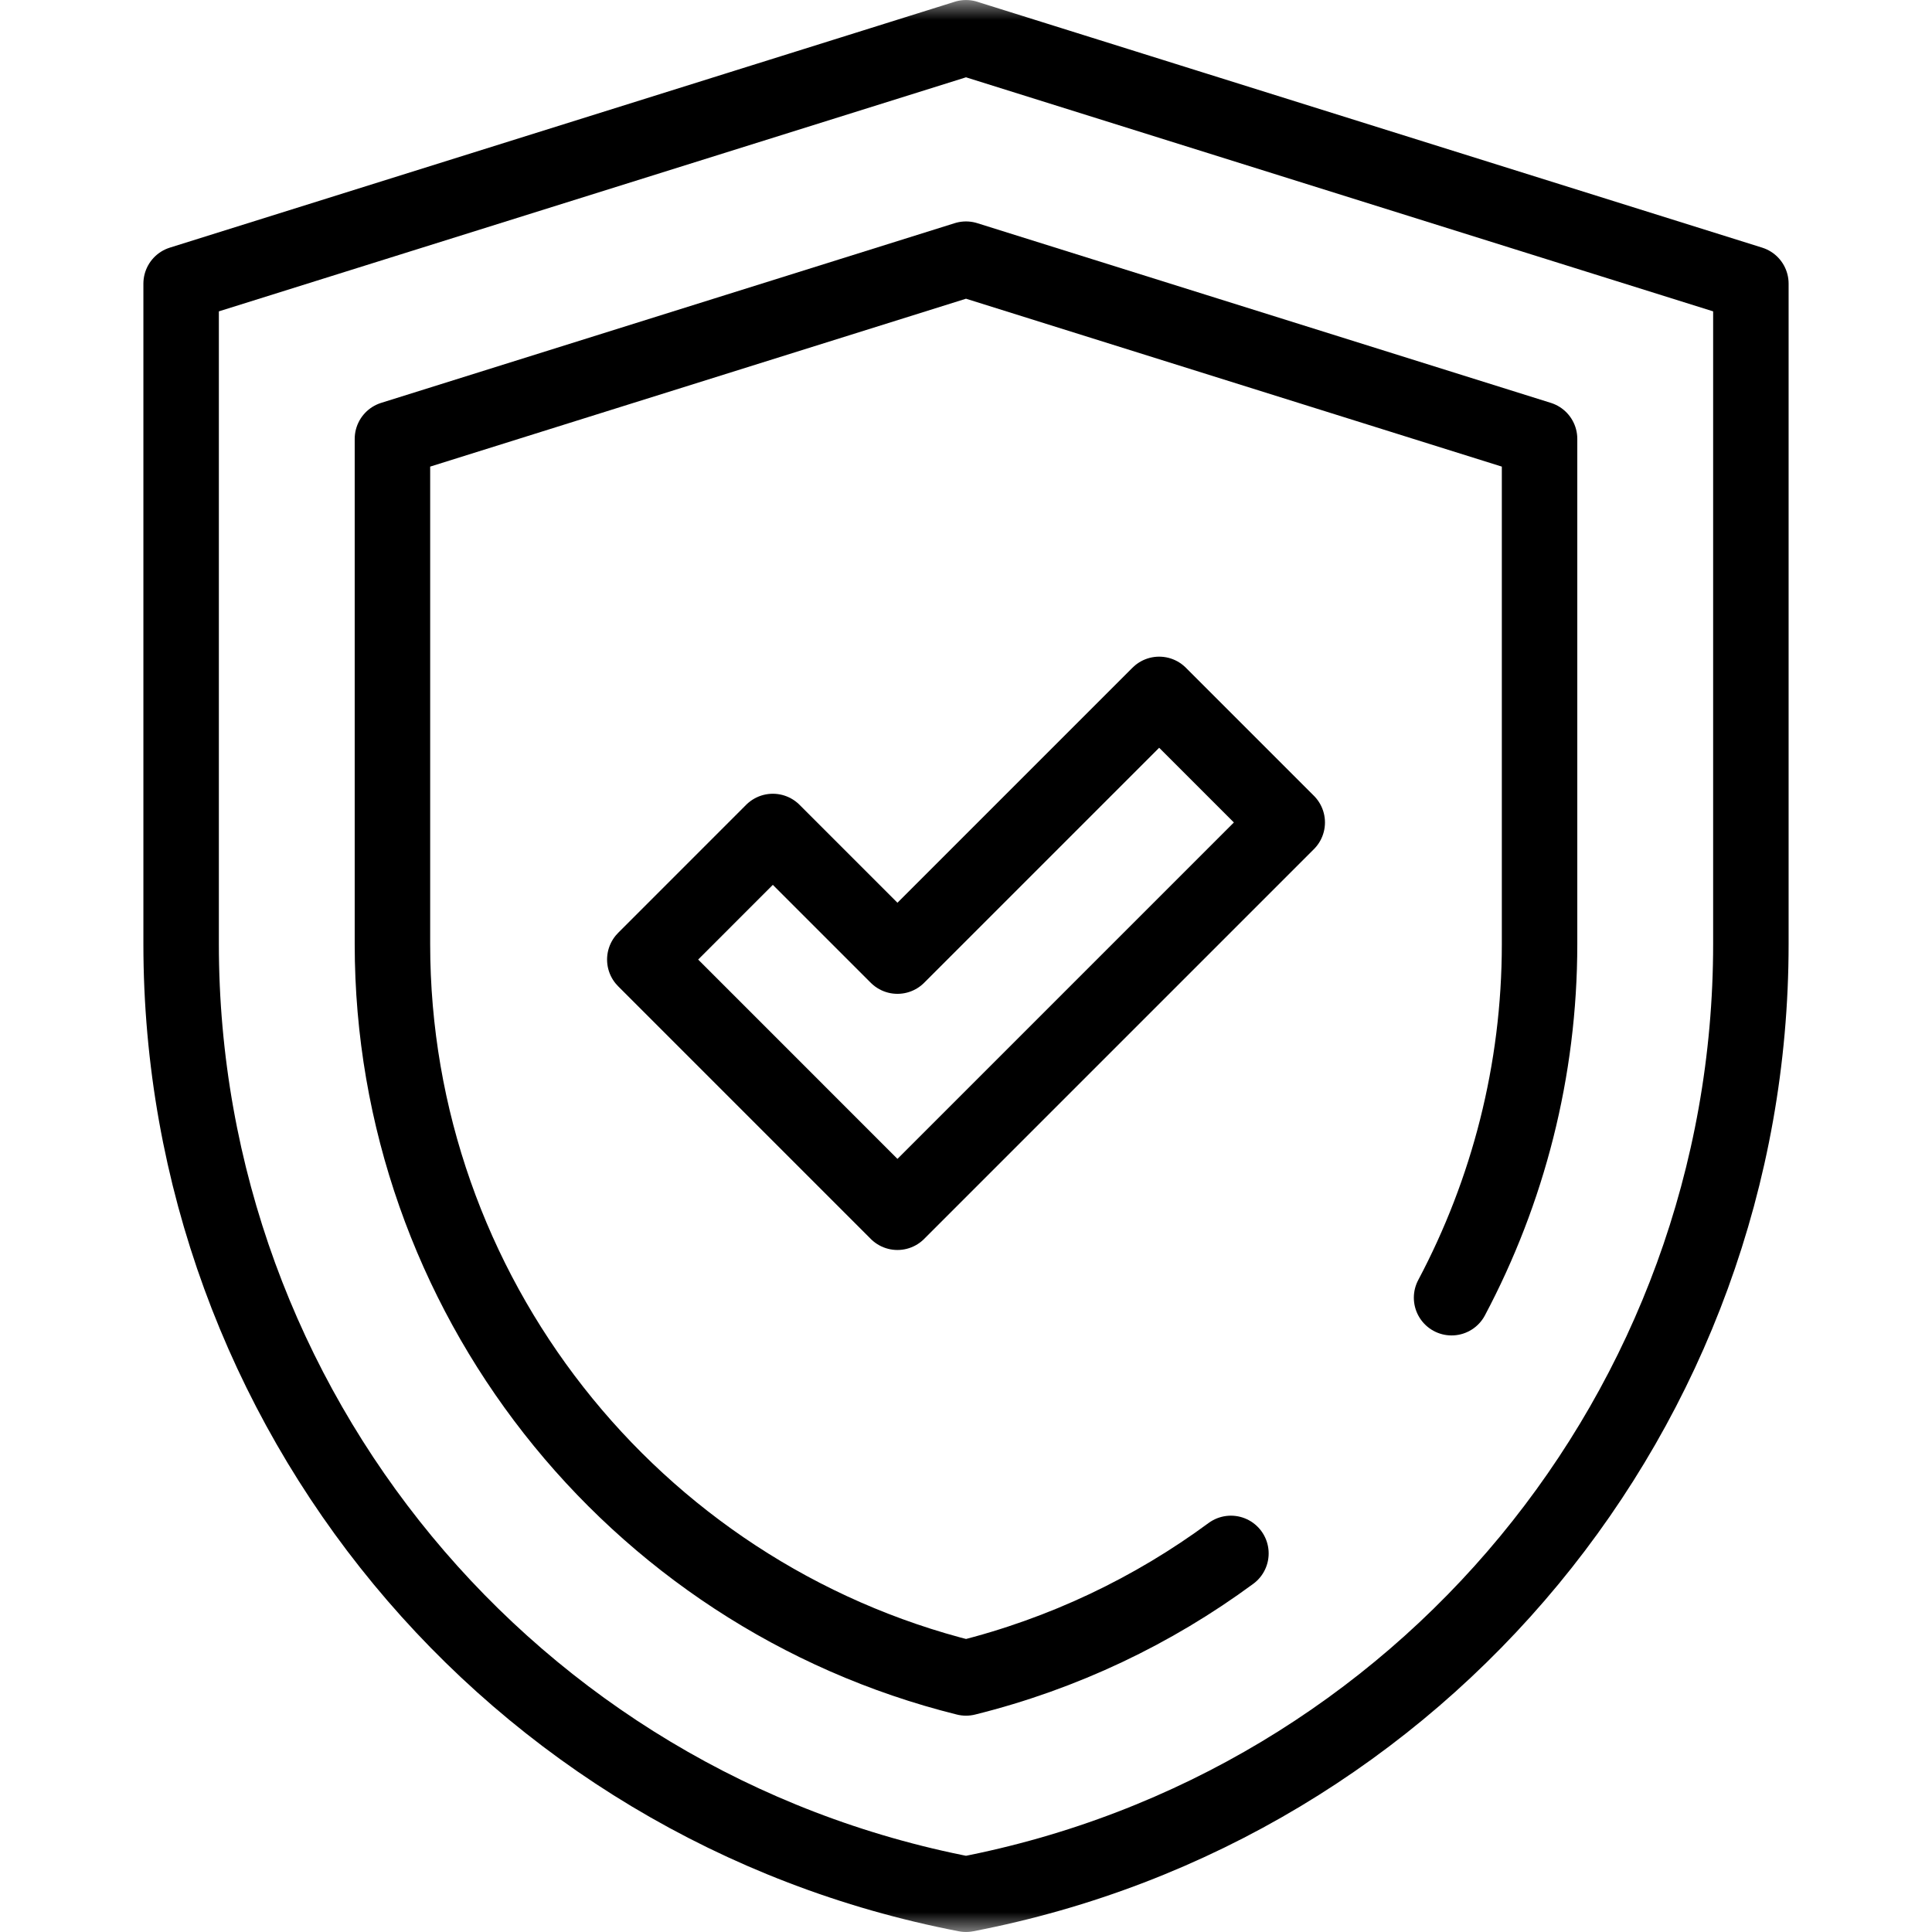
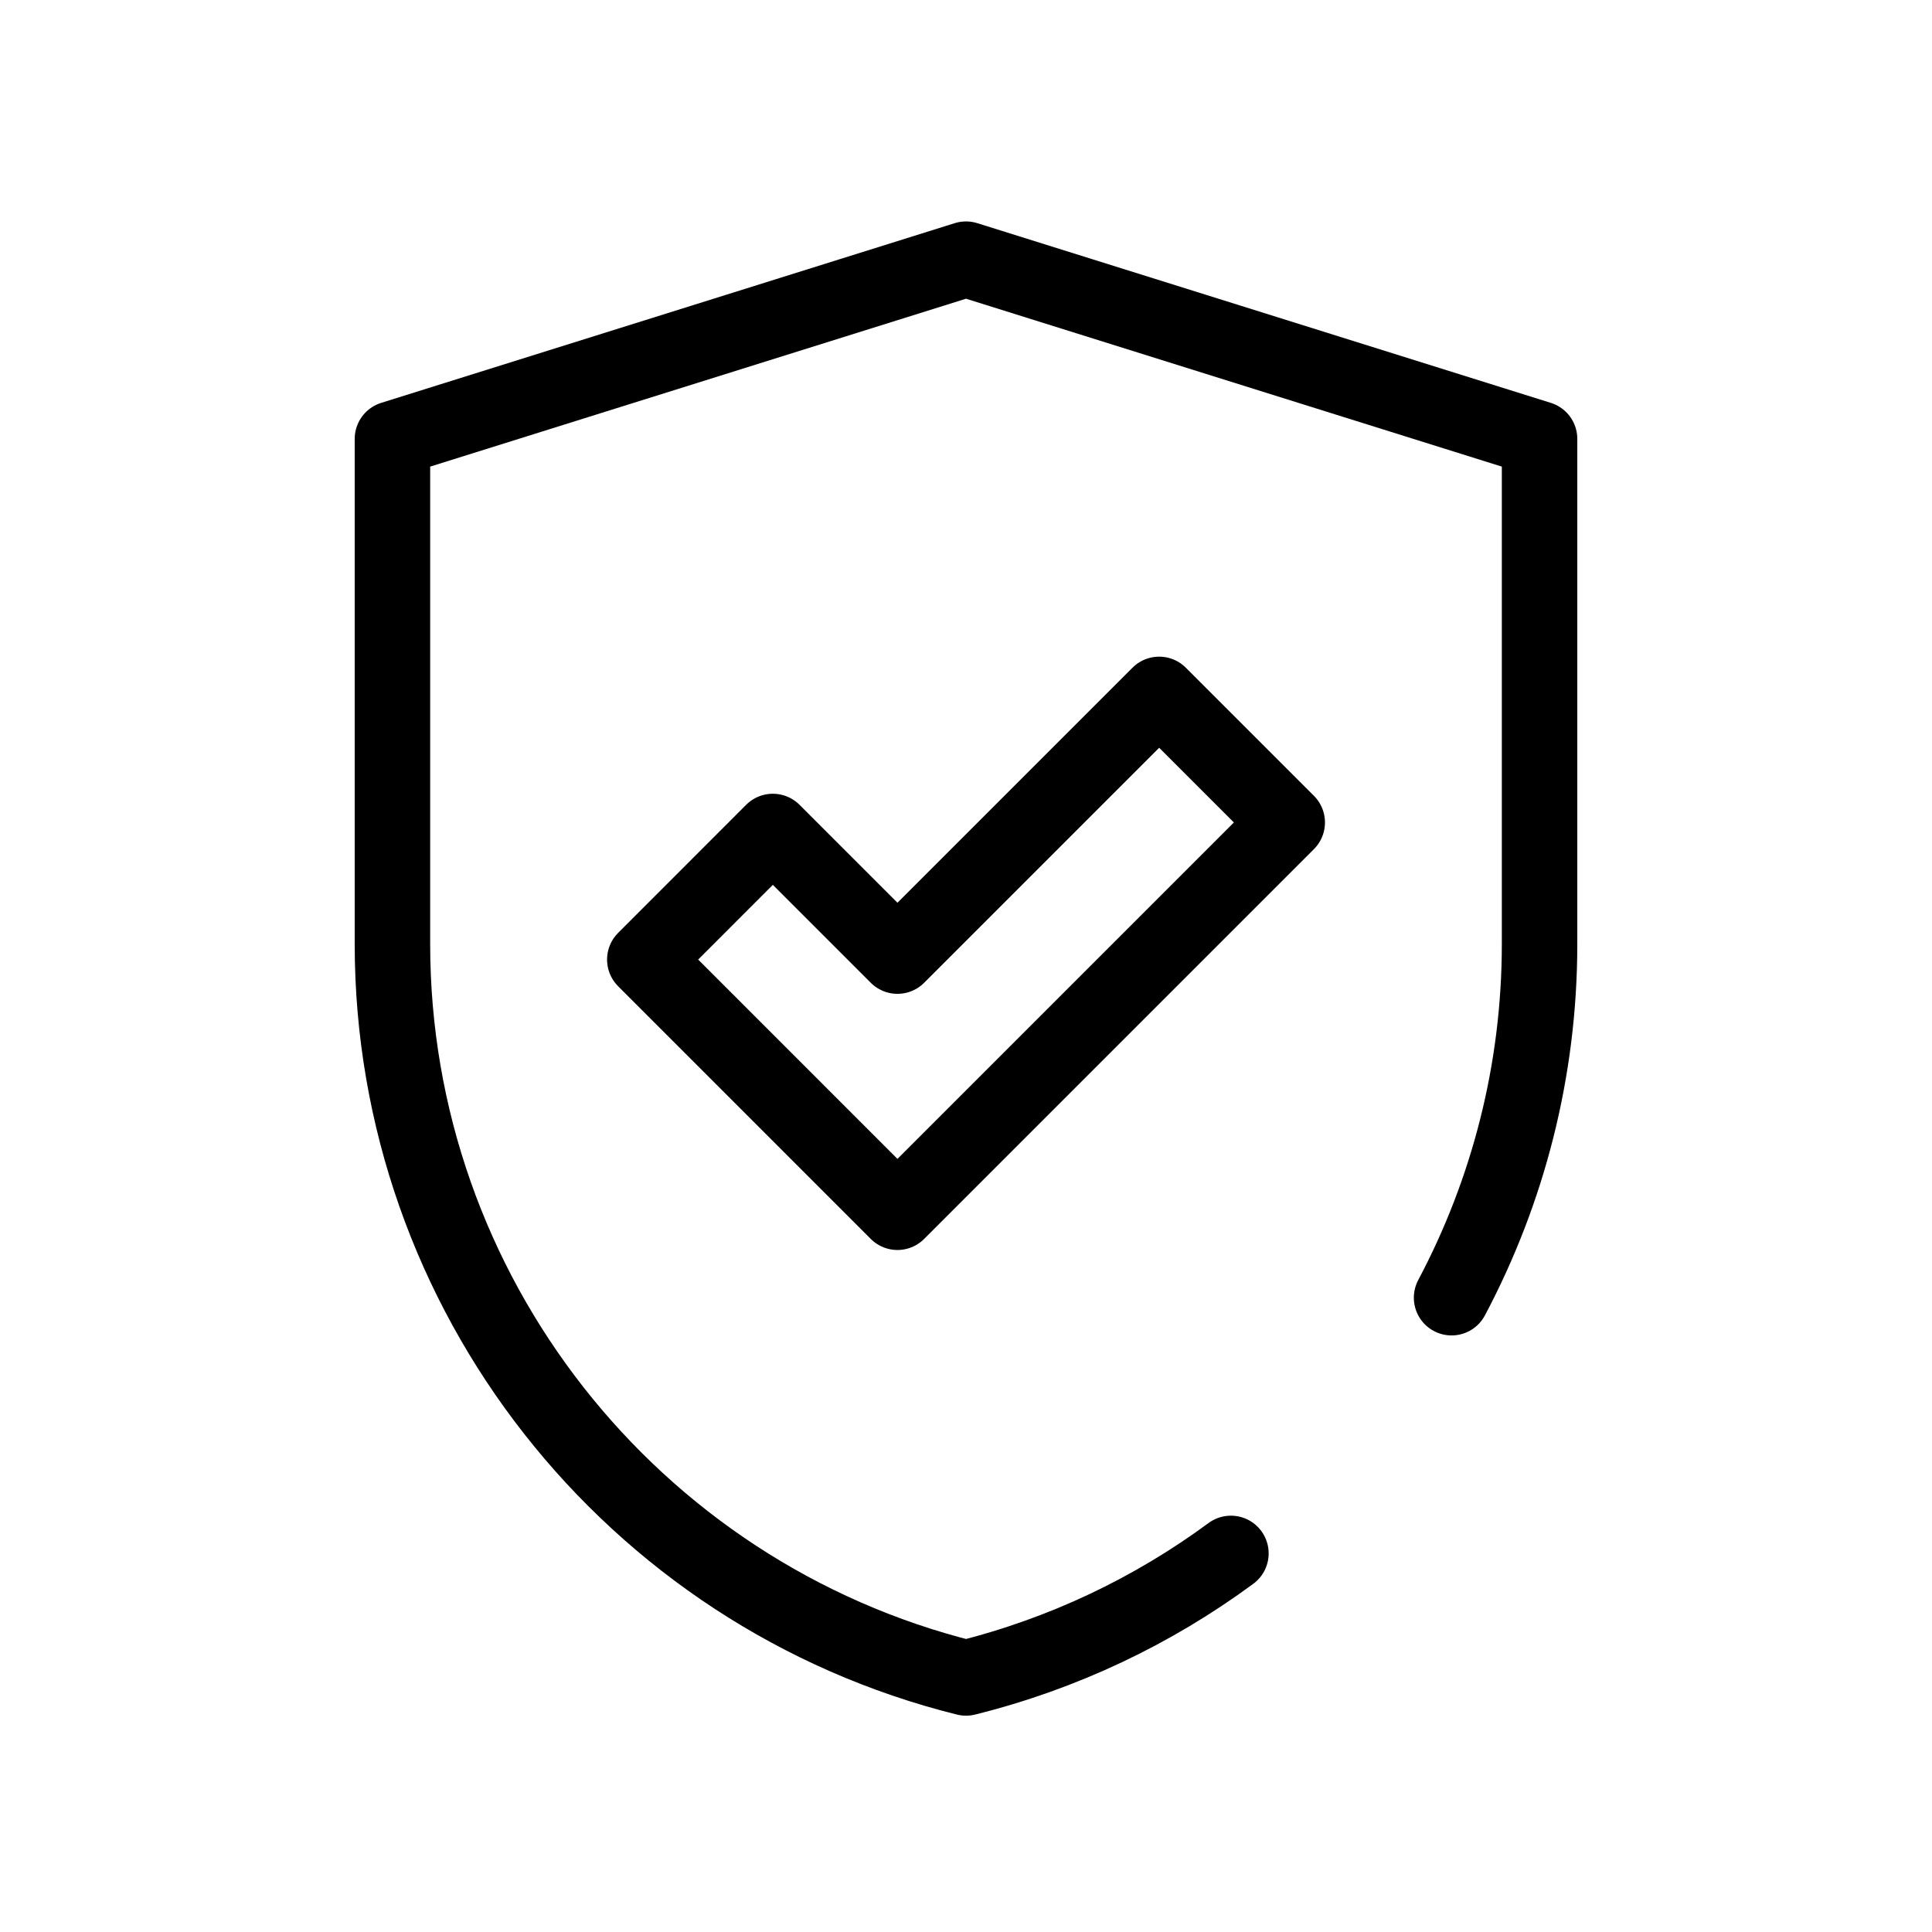
<svg xmlns="http://www.w3.org/2000/svg" class="pxl-shield2" width="48" height="48" viewBox="0 0 48 48" fill="none">
  <mask id="mask0_2188_1312" style="mask-type:luminance" maskUnits="userSpaceOnUse" x="0" y="0" width="48" height="48">
    <path d="M0 3.8147e-06H48V48H0V3.8147e-06Z" fill="white" />
  </mask>
  <g mask="url(#mask0_2188_1312)">
-     <path d="M23.999 0.938L43.5 7.047V23.455C43.5 34.981 35.319 44.886 24 47.062C12.681 44.886 4.5 34.981 4.5 23.455V7.047L24.001 0.938" stroke="#000" stroke-width="1.875" stroke-miterlimit="10" stroke-linecap="round" stroke-linejoin="round" />
    <path d="M36.064 32.241C37.464 29.602 38.25 26.604 38.25 23.455V10.904L24 6.439L9.75 10.904V23.455C9.75 32.108 15.685 39.62 24 41.688C26.426 41.085 28.65 40.018 30.582 38.594" stroke="#000" stroke-width="1.875" stroke-miterlimit="10" stroke-linecap="round" stroke-linejoin="round" />
    <path d="M22.297 30.118L16.02 23.84L19.201 20.658L22.297 23.754L28.799 17.252L31.981 20.434L22.297 30.118Z" stroke="#000" stroke-width="1.875" stroke-miterlimit="10" stroke-linecap="round" stroke-linejoin="round" />
  </g>
</svg>